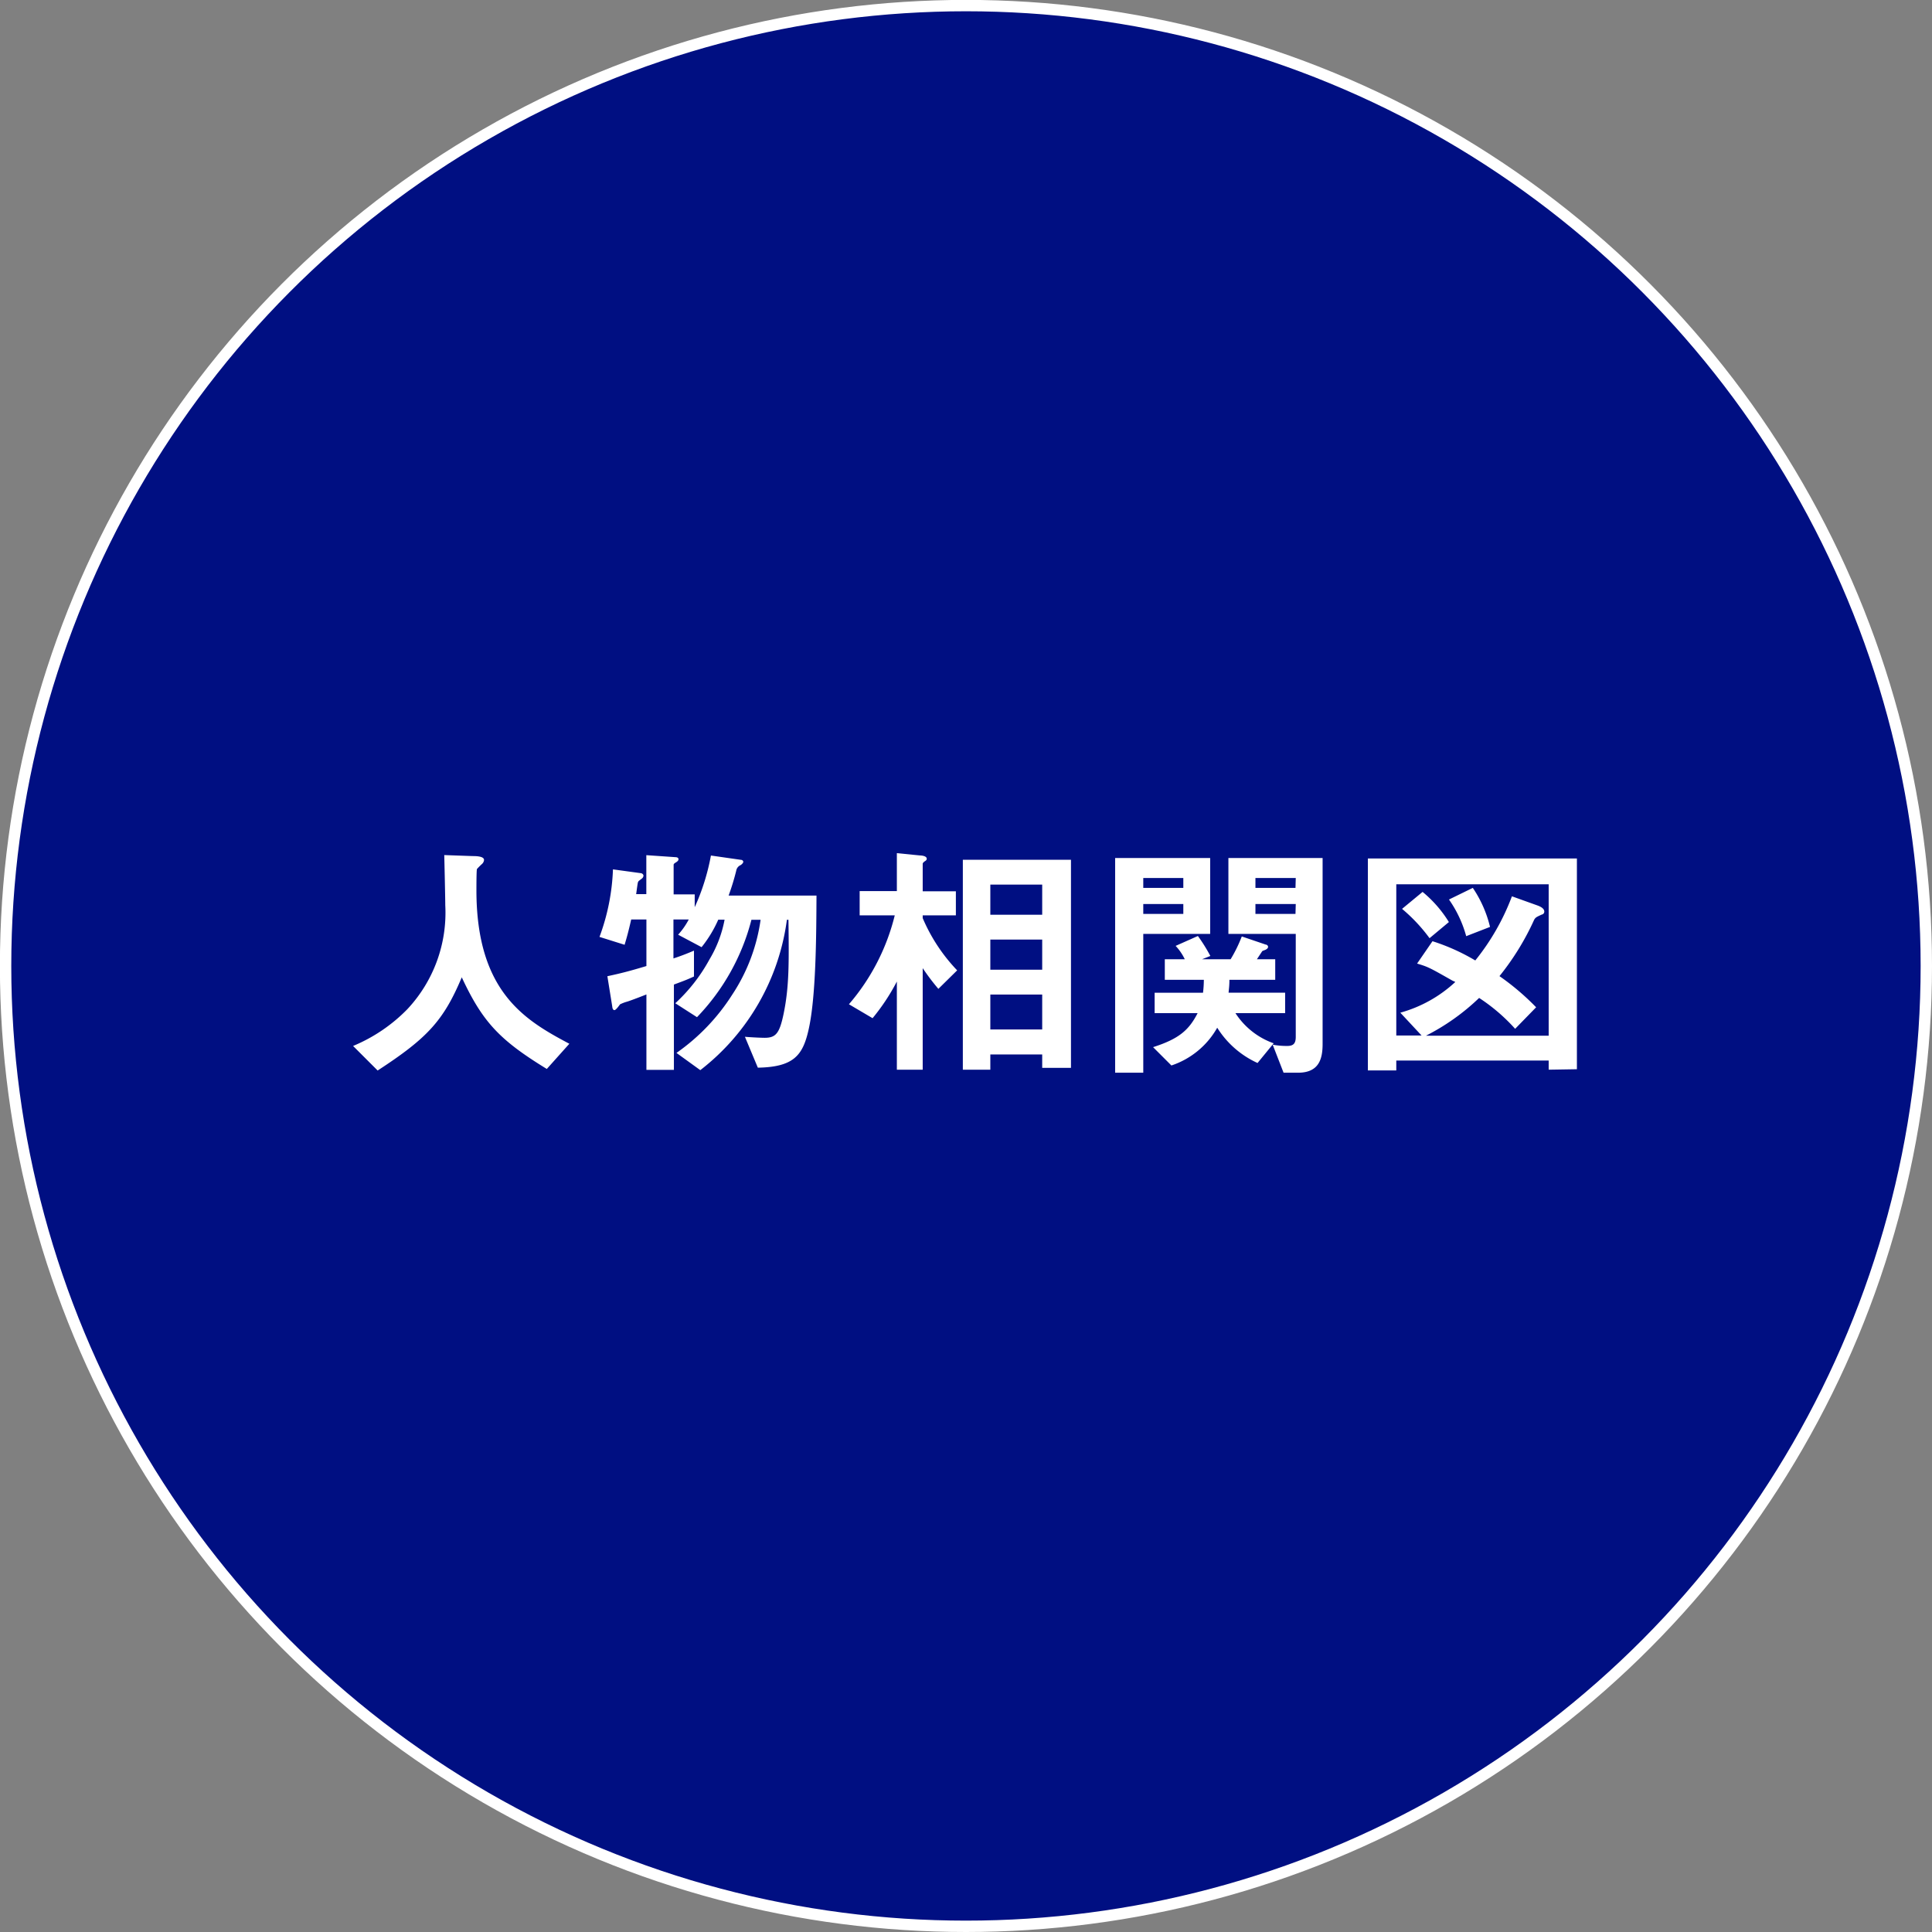
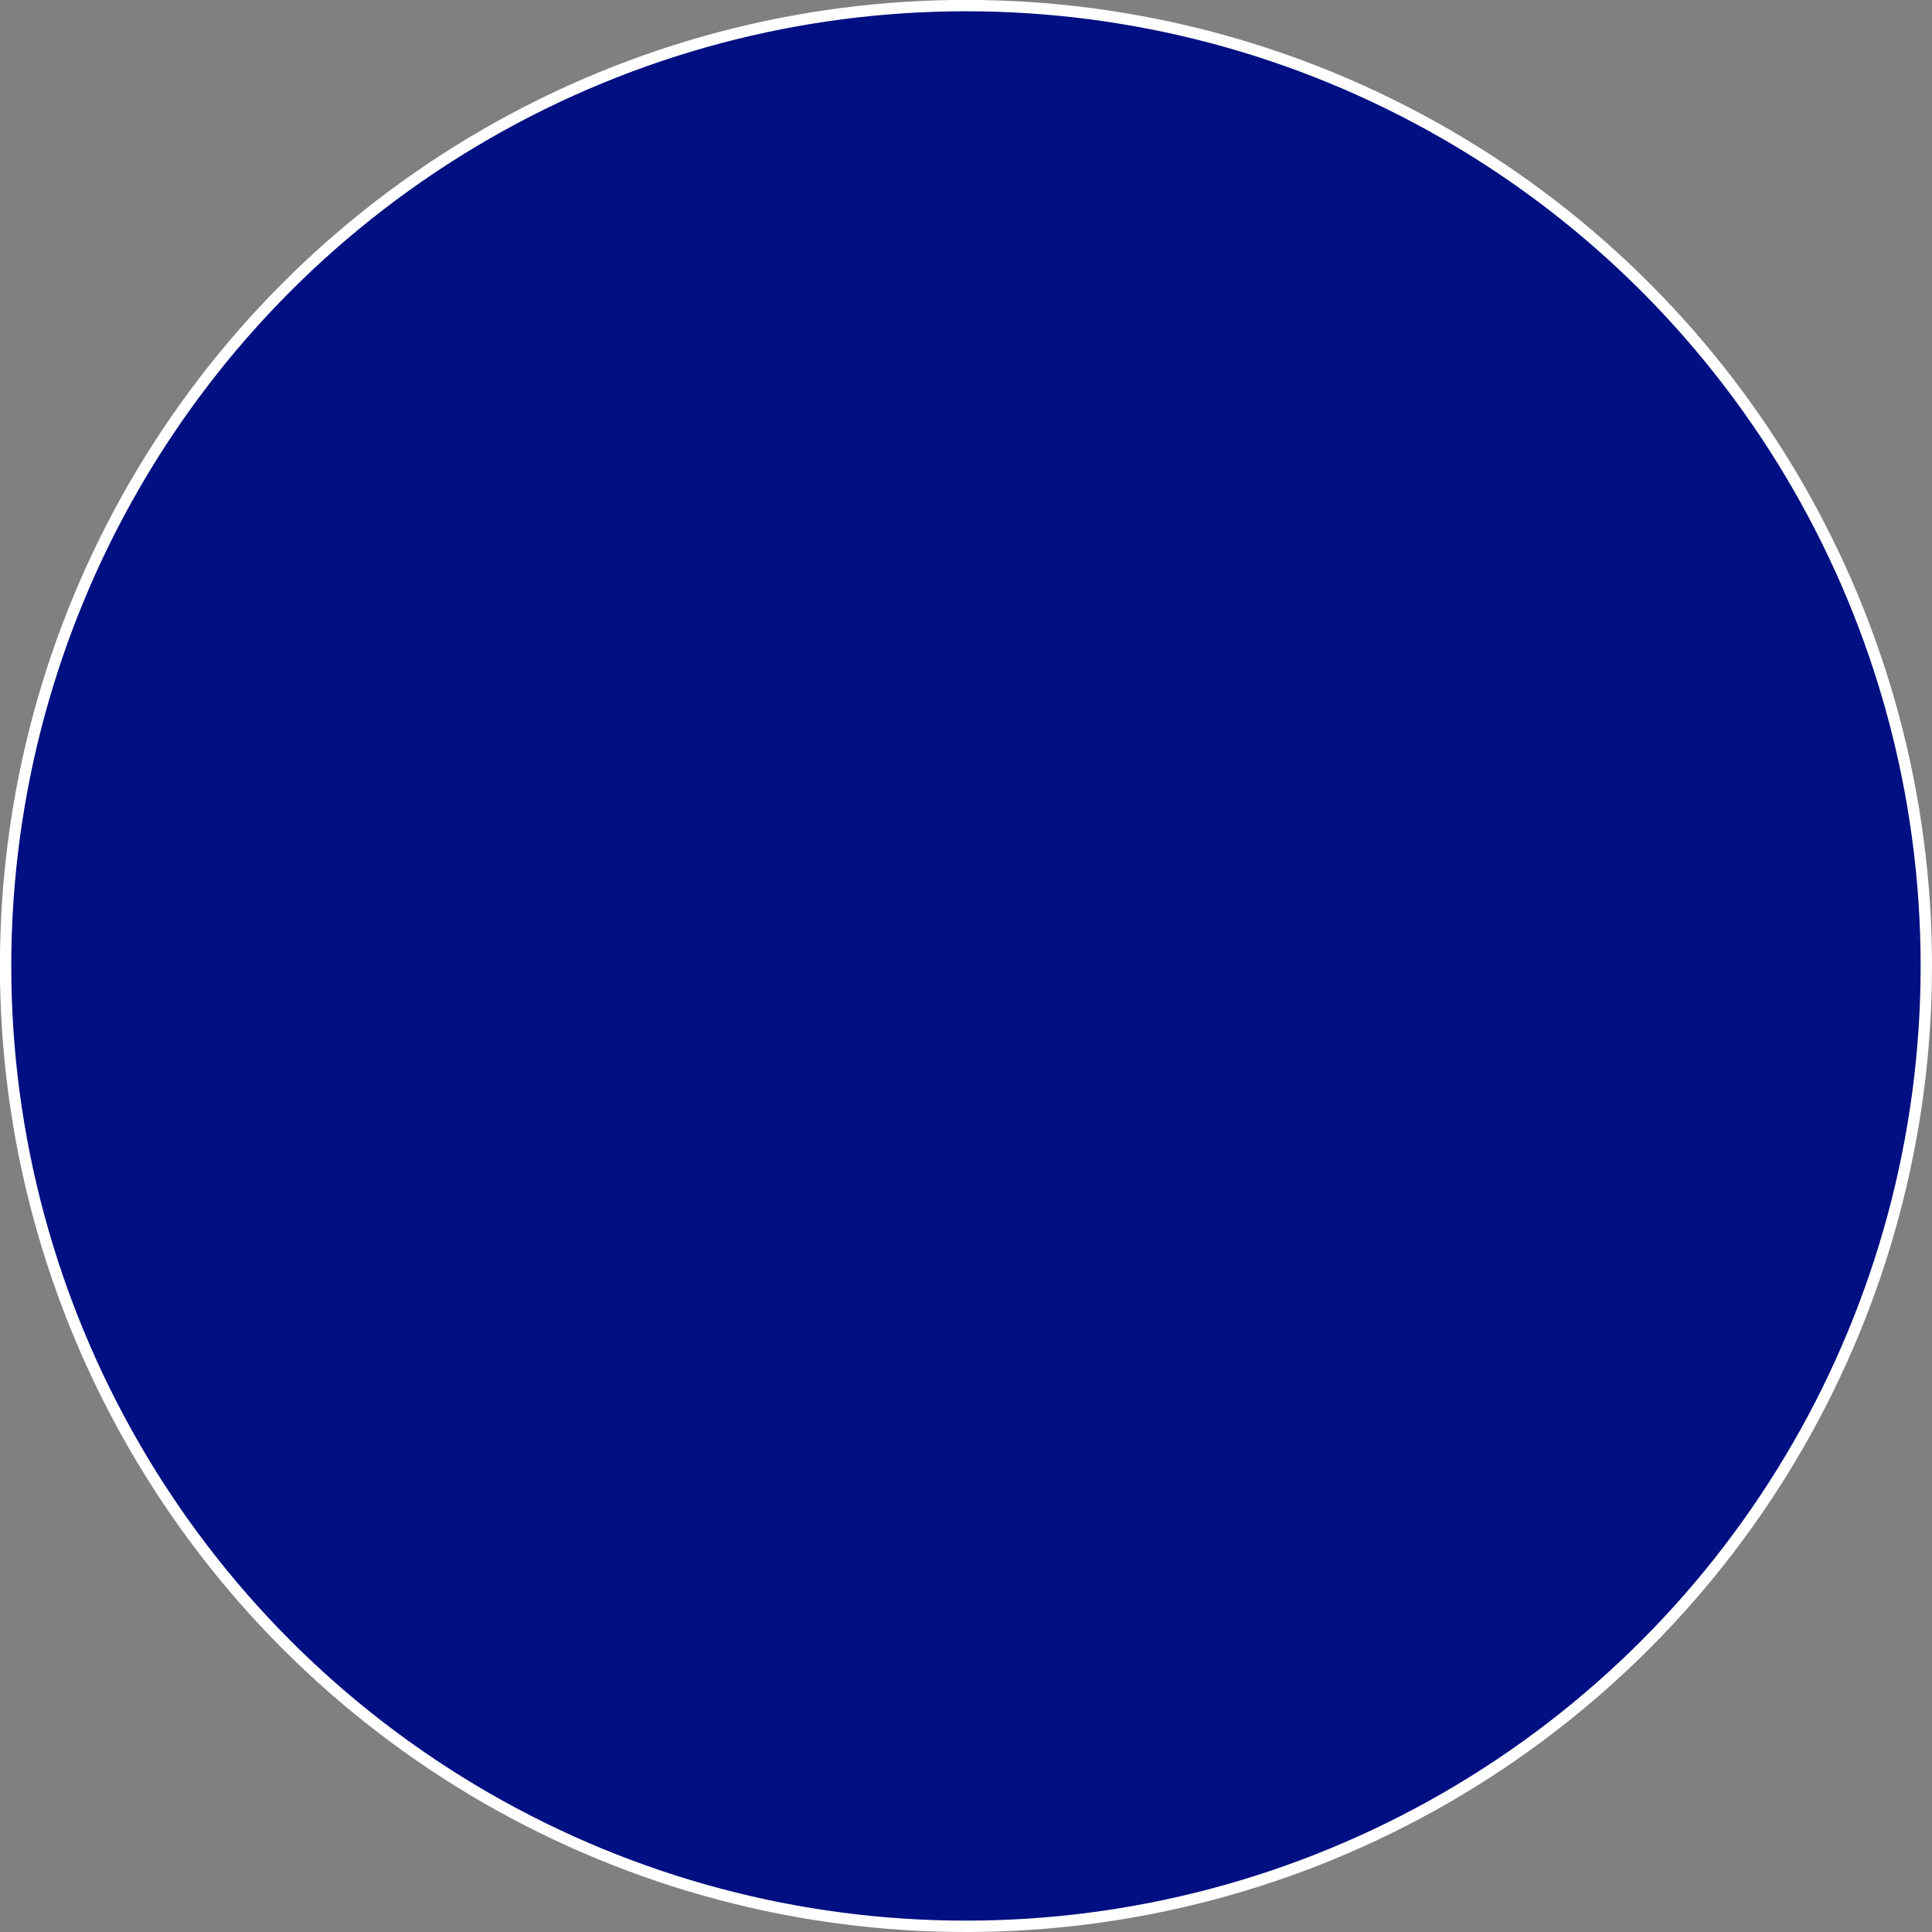
<svg xmlns="http://www.w3.org/2000/svg" width="210.83" height="210.83" viewBox="0 0 210.83 210.83">
  <rect x="0" y="0" width="210.83" height="210.83" fill="#808080" stroke="none" />
  <defs>
    <style>.a{fill:#000f82;stroke:#fff;stroke-miterlimit:10;stroke-width:1.24px;}.b{fill:#fff;}</style>
  </defs>
  <title>btn_member-diagram</title>
  <circle class="a" cx="105.41" cy="105.41" r="104.8" />
-   <path class="b" d="M59.67 116.65c-5.16-3.16-7-5.12-9.28-10-2 4.76-3.79 6.66-9.18 10.17l-2.68-2.68a17.82 17.82 0 0 0 5.91-4 15.39 15.39 0 0 0 4.15-11.36c0-.74-.08-4.31-.11-5.47l3.1.11c.3 0 1.24 0 1.24.42a.67.67 0 0 1-.22.44 7.13 7.13 0 0 0-.55.55c-.06.11-.06 2-.06 2.32 0 11.14 5.36 14.21 10.14 16.75zM88.22 112.44c-.63 2.74-1.63 4-5.52 4.07l-1.41-3.37c.94.08 1.93.11 2.15.11 1.22 0 1.63-.47 2.08-2.66.6-2.93.58-5.5.52-10.22h-.17a24.87 24.87 0 0 1-9.45 16.41l-2.6-1.88a22.43 22.43 0 0 0 6.08-6.35 19.76 19.76 0 0 0 3.1-8.18h-1a23.88 23.88 0 0 1-5.94 10.63l-2.37-1.52a18.47 18.47 0 0 0 3.73-4.78 13.13 13.13 0 0 0 1.65-4.34h-.69a13.38 13.38 0 0 1-1.82 3l-2.56-1.36a8 8 0 0 0 1.16-1.66h-1.67v4.25c.67-.22 1.27-.44 2.24-.85v2.82c-.72.33-1 .44-2.19.88v9.31h-3v-8.23c-.83.33-2 .77-2.16.8a4.41 4.41 0 0 0-.72.28c-.19.27-.47.63-.61.63s-.22-.16-.24-.41l-.53-3.29c1.55-.33 2.49-.58 4.26-1.11v-5.08h-1.66c-.31 1.35-.47 1.93-.72 2.76l-2.74-.86a23.56 23.56 0 0 0 1.47-7.37l3 .41c.17 0 .33.14.33.28a.44.44 0 0 1-.16.3c-.36.28-.39.28-.44.41s-.17 1.14-.2 1.3h1.11v-4.25l3.2.22c.14 0 .31.06.31.22s-.14.25-.22.31-.31.16-.31.3v3.23h2.3v1.4a24.17 24.17 0 0 0 1.77-5.64l3.28.47c.14 0 .25.11.25.22s-.16.28-.3.36a.81.81 0 0 0-.47.61 25.94 25.94 0 0 1-.83 2.71h9.59c-.02 4.38-.05 11.15-.88 14.71zM102.4 107.91a24.76 24.76 0 0 1-1.71-2.26v11.08h-2.82v-9.62a22.77 22.77 0 0 1-2.65 4l-2.58-1.52a23.4 23.4 0 0 0 5-9.7h-3.83v-2.65h4.06v-4.14l2.51.25c.17 0 .75.05.75.36 0 .05 0 .14-.17.25s-.27.22-.27.3v3h3.62v2.63h-3.62v.3a19 19 0 0 0 3.76 5.7zm11.33 8.62v-1.46h-5.66v1.66h-3v-22.91h11.8v22.71zm0-20h-5.66v3.29h5.66zm0 6h-5.66v3.29h5.66zm0 6h-5.66v3.81h5.66zM124.76 101.91v15.15h-3.07v-23.43h10.37v8.28zm4.37-6.1h-4.37v1.08h4.37zm0 2.84h-4.37v1.08h4.37zm5.69 11.91a8.23 8.23 0 0 0 4.17 3.29l-1.76 2.15a10.13 10.13 0 0 1-4.4-3.85 9 9 0 0 1-5 4.12l-2-2c2.85-.91 3.92-1.88 4.86-3.71h-4.69v-2.23h5.28a12.27 12.27 0 0 0 .09-1.41h-4.26v-2.24h2.18a5.68 5.68 0 0 0-1-1.46l2.43-1.08a18 18 0 0 1 1.36 2.18l-.91.36h3.12a15.2 15.2 0 0 0 1.22-2.49l2.62.89c.11 0 .25.11.25.25a.29.29 0 0 1-.17.24c0 .06-.41.17-.47.23l-.58.88h2v2.24h-5c0 .69-.06 1-.09 1.41h6.17v2.23zm6.83 6.5h-1.58l-1.19-3.06a8.21 8.21 0 0 0 1.58.14c.69 0 .94-.27.94-1v-11.23h-7.35v-8.28h10.28v20.28c0 1.55-.33 3.15-2.68 3.15zm-.25-21.25h-4.4v1.08h4.37zm0 2.84h-4.4v1.08h4.37zM169 116.73v-1h-16.63v1.08h-3.1v-23.13h22.81v23zm0-20.23h-16.63v16.5h2.76l-2.32-2.49a14.48 14.48 0 0 0 6-3.35 1.68 1.68 0 0 0-.28-.13c-2.54-1.44-2.68-1.52-3.89-1.88l1.68-2.44a22.29 22.29 0 0 1 4.67 2.1 25.26 25.26 0 0 0 4-7l2.79 1c.47.17.74.39.74.66a.32.32 0 0 1-.27.33c-.61.28-.67.31-.83.56a28.49 28.49 0 0 1-3.79 6.16 27.45 27.45 0 0 1 4 3.4l-2.29 2.35a19.81 19.81 0 0 0-3.93-3.37 24.08 24.08 0 0 1-5.8 4.12h13.39zm-13 5.88a18.16 18.16 0 0 0-3-3.2l2.24-1.85a13.24 13.24 0 0 1 2.87 3.29zm4-.22a12.84 12.84 0 0 0-1.88-4l2.6-1.27a13 13 0 0 1 1.88 4.26z" />
</svg>